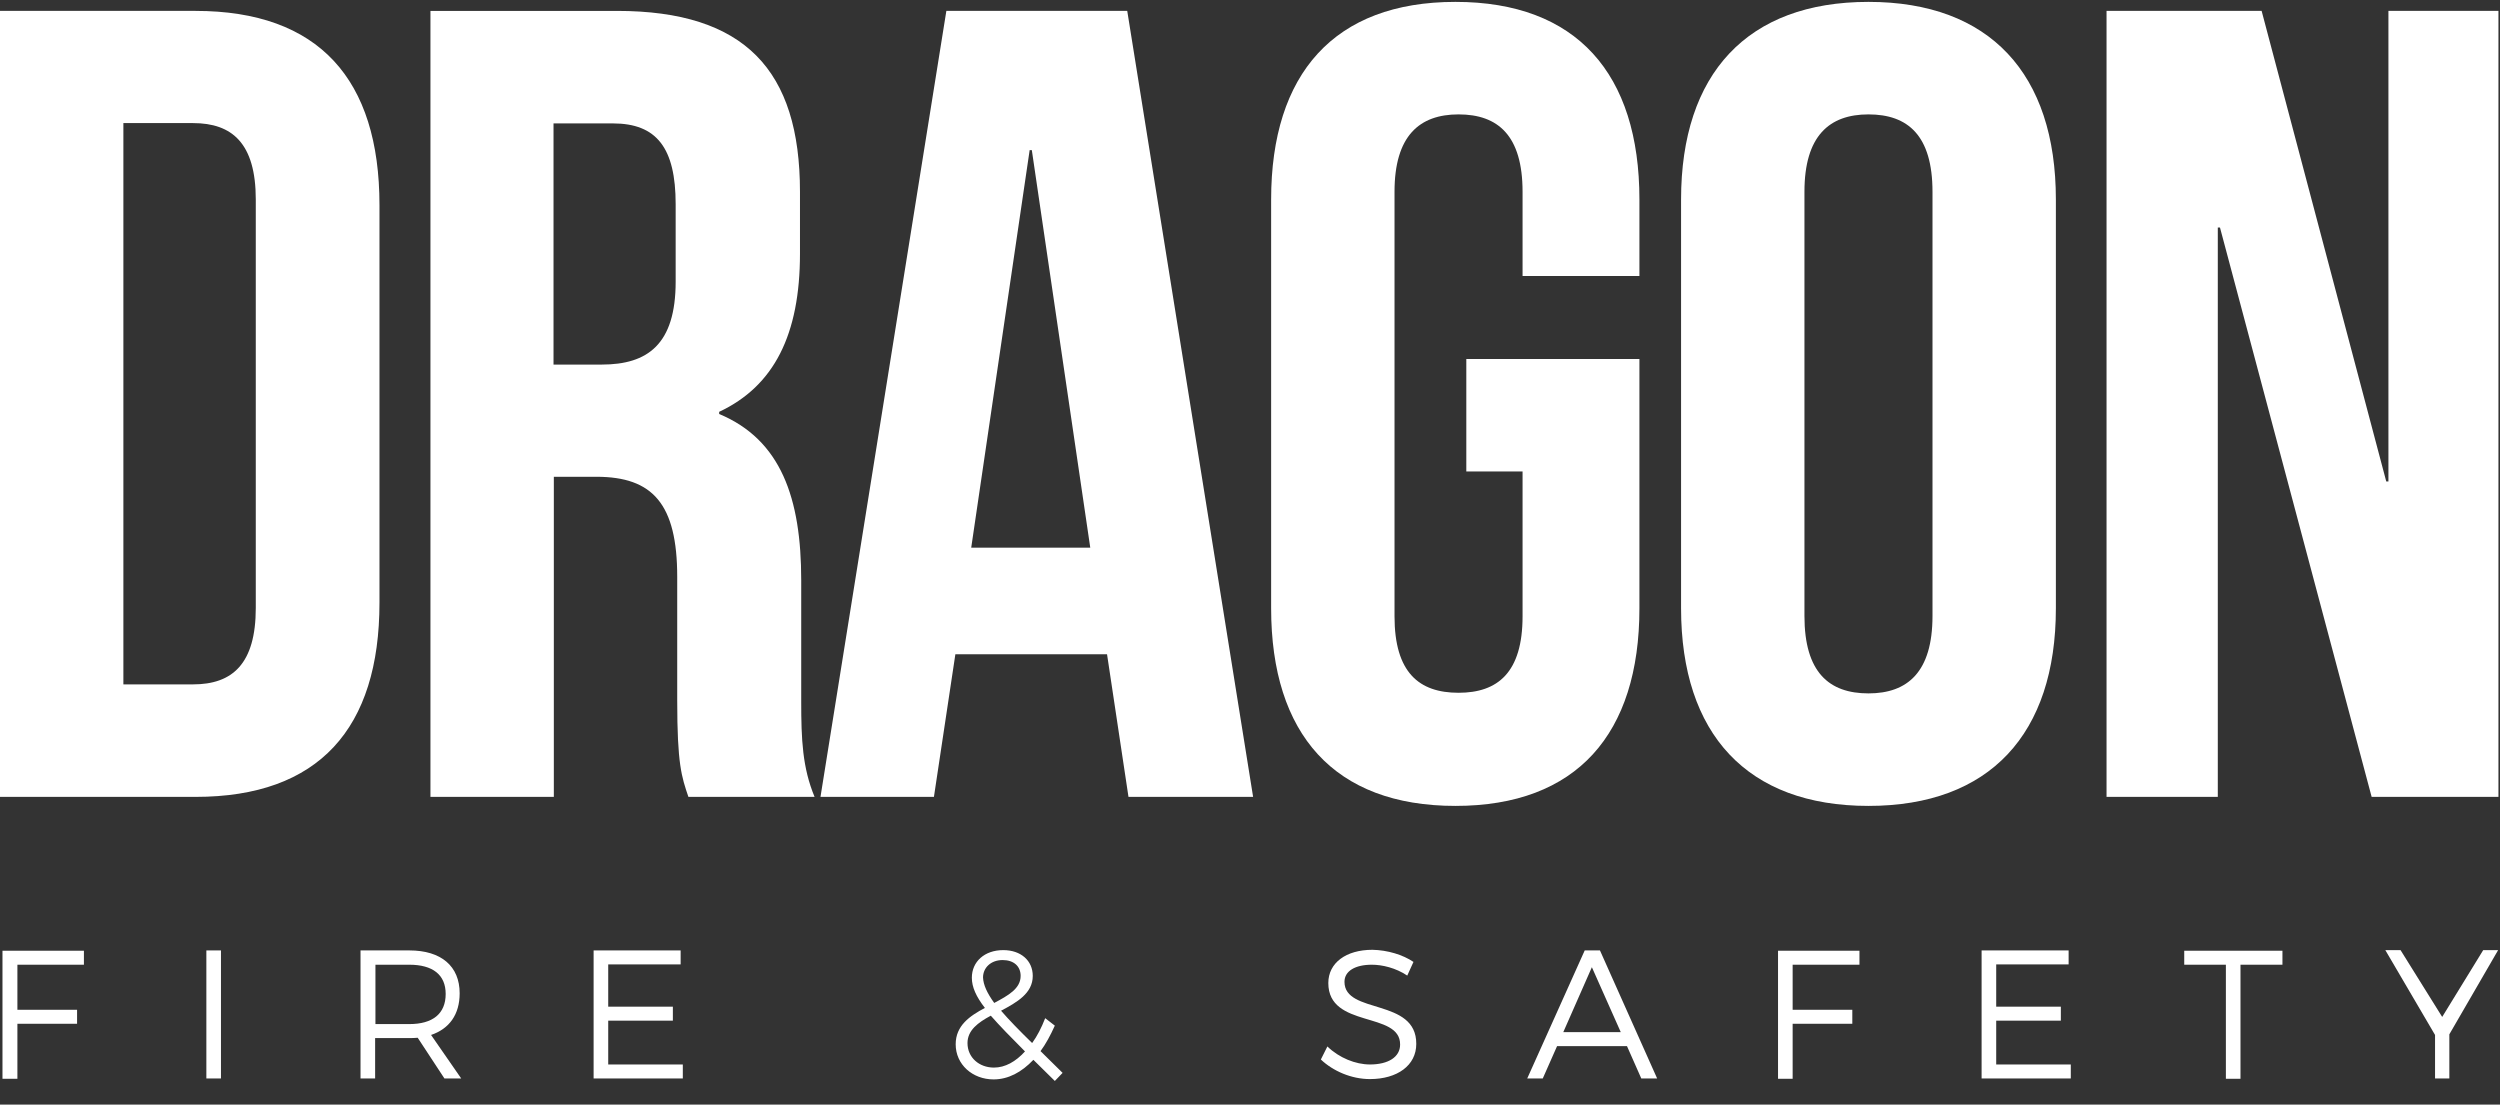
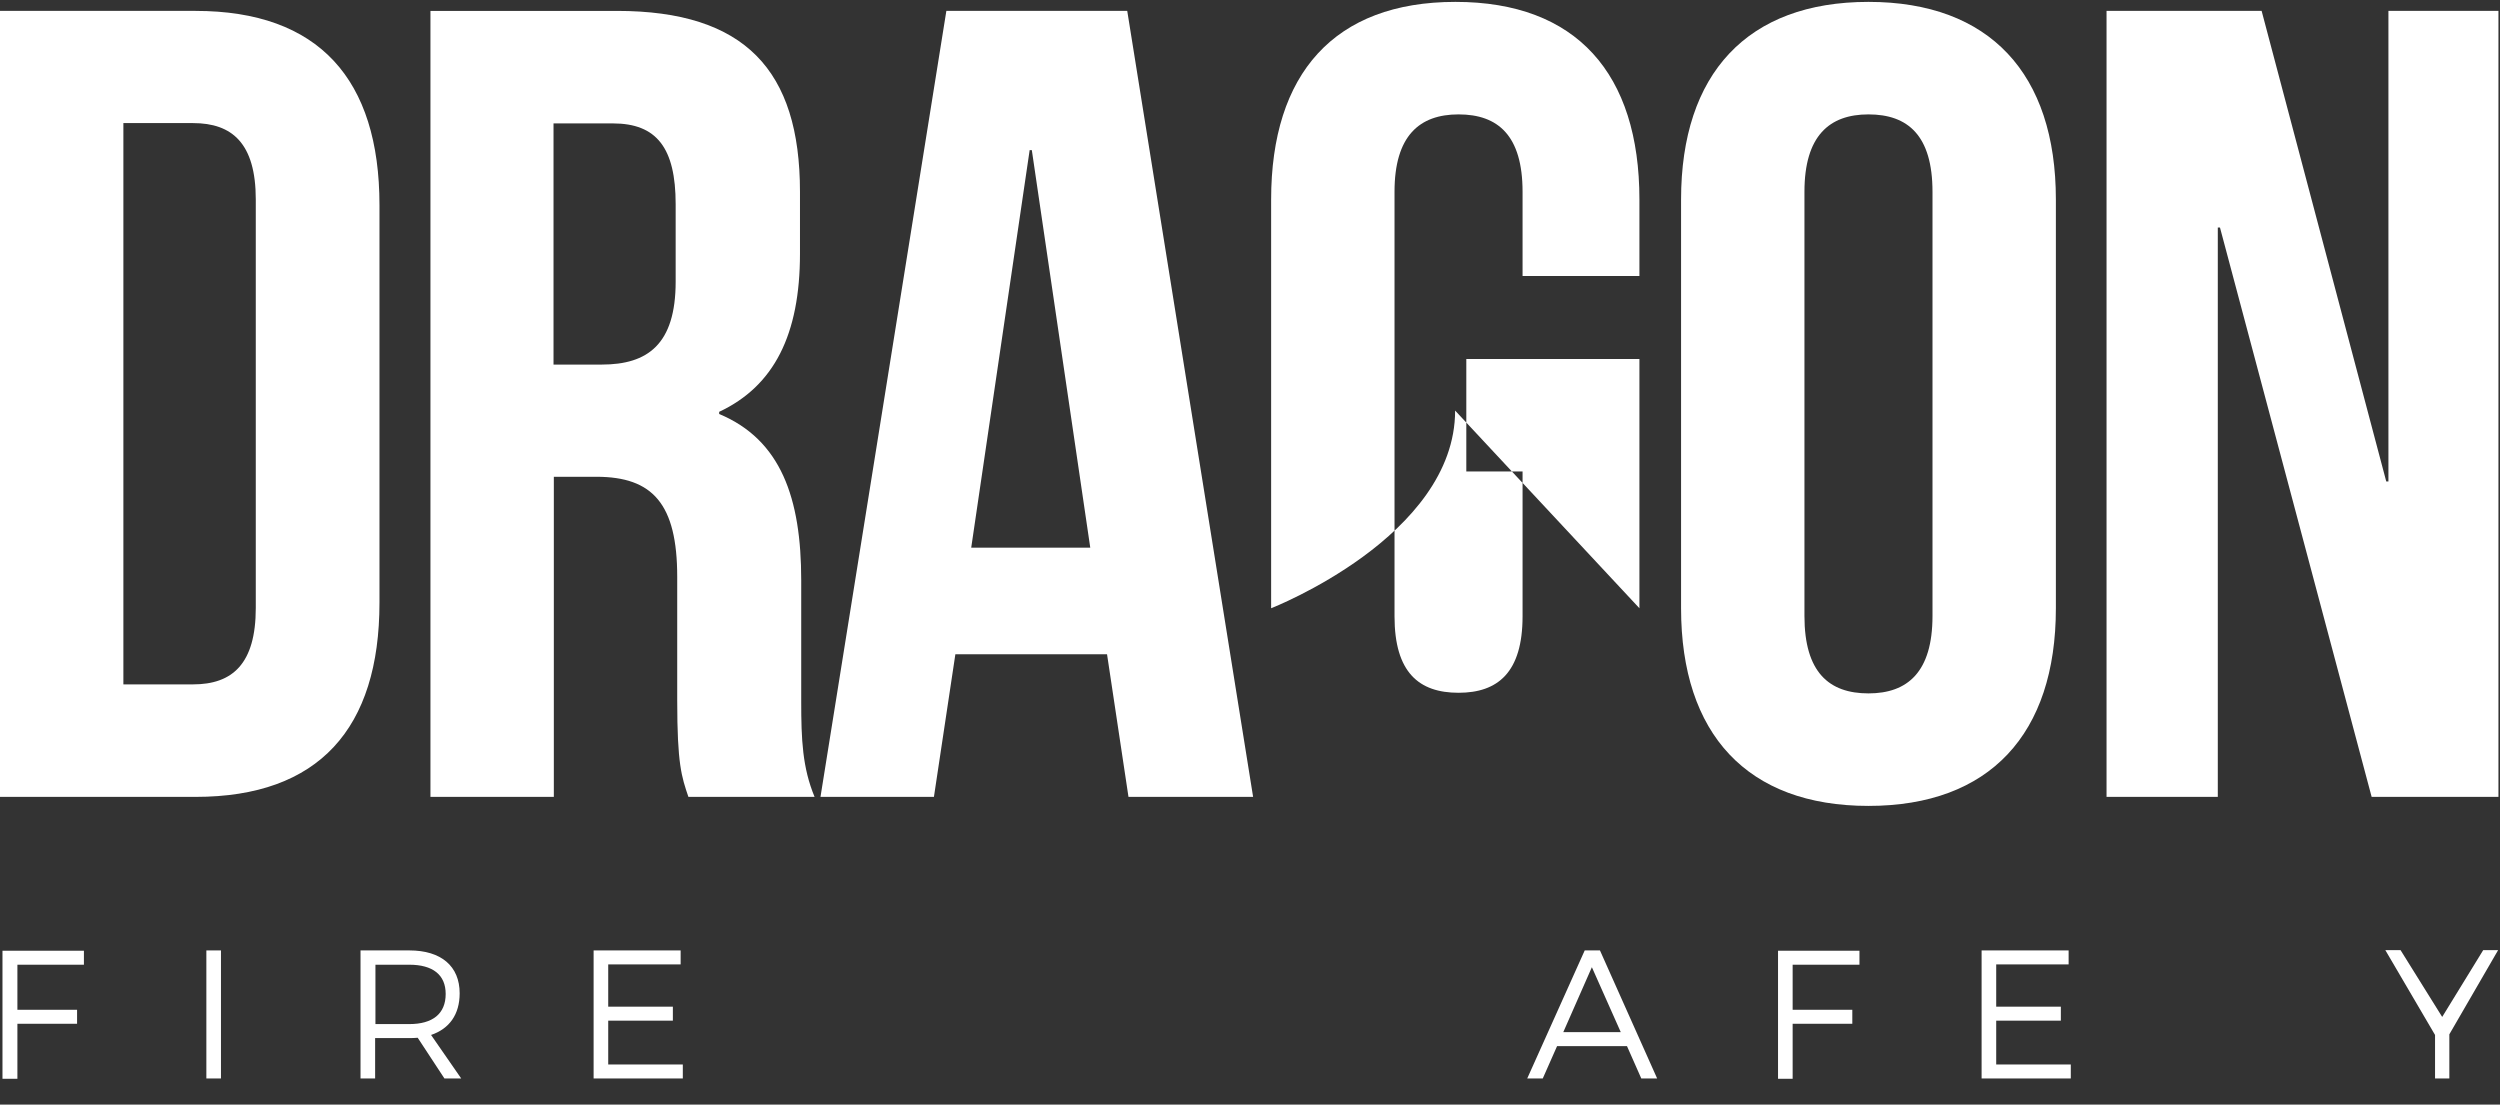
<svg xmlns="http://www.w3.org/2000/svg" id="Layer_1" version="1.1" viewBox="0 0 804.4 355.407">
  <rect x="0" y="0" width="804.4" height="355.407" fill="#333333" stroke="none" />
  <defs>
    <style>
      .st0 {
        fill: #fff;
      }

      .st1 {
        fill: #fff;
      }
    </style>
  </defs>
  <path class="st0" d="M122.1,66.007c0-40.5-19.5-62.5-59.2-62.5H0v252.9h62.9c39.7,0,59.2-22,59.2-62.5v-127.9ZM82.3,195.607c0,18.1-7.6,24.6-20.2,24.6h-22.4V39.607h22.4c12.6,0,20.2,6.5,20.2,24.6v131.4Z" />
  <path class="st0" d="M257.8,186.707c0-26.4-6.5-45.2-26.4-53.5v-.7c17.7-8.3,26-24.9,26-50.9v-19.9c0-39.1-17.7-58.2-58.9-58.2h-60v252.9h39.7v-103h13.7c18.1,0,26,8.7,26,32.2v39.7c0,20.6,1.4,24.6,3.6,31.1h40.6c-3.9-9.4-4.3-18.4-4.3-30.7v-39ZM217.4,90.607c0,20.2-9,26.7-23.8,26.7h-15.5V39.707h19.1c14.1,0,20.2,7.9,20.2,26v24.9Z" />
  <path class="st0" d="M304.5,3.507l-40.5,252.9h36.5l6.9-45.9h48.8l6.9,45.9h40.1L362.7,3.507h-58.2ZM312.5,176.207l18.8-127.9h.7l18.8,127.9h-38.3Z" />
-   <path class="st0" d="M527.5,195.707v-80.2h-55.7v36.2h18.1v46.6c0,18.1-8,24.6-20.6,24.6-12.7,0-20.6-6.5-20.6-24.6V61.707c0-18,8-24.9,20.6-24.9,12.7,0,20.6,6.8,20.6,24.9v27.1h37.6v-24.6c0-40.5-20.2-63.6-59.2-63.6s-59.3,23.1-59.3,63.6v131.5c0,40.5,20.3,63.6,59.3,63.6s59.2-23.1,59.2-63.6Z" />
+   <path class="st0" d="M527.5,195.707v-80.2h-55.7v36.2h18.1v46.6c0,18.1-8,24.6-20.6,24.6-12.7,0-20.6-6.5-20.6-24.6V61.707c0-18,8-24.9,20.6-24.9,12.7,0,20.6,6.8,20.6,24.9v27.1h37.6v-24.6c0-40.5-20.2-63.6-59.2-63.6s-59.3,23.1-59.3,63.6v131.5s59.2-23.1,59.2-63.6Z" />
  <path class="st0" d="M661.5,195.707V64.207c0-40.5-21.3-63.6-60.3-63.6s-60.3,23.1-60.3,63.6v131.5c0,40.5,21.3,63.6,60.3,63.6s60.3-23.1,60.3-63.6ZM621.8,198.207c0,18-8,24.9-20.6,24.9-12.7,0-20.6-6.8-20.6-24.9V61.707c0-18,8-24.9,20.6-24.9,12.7,0,20.6,6.8,20.6,24.9v136.5Z" />
  <polygon class="st0" points="768.5 3.507 768.5 154.907 767.8 154.907 727.7 3.507 677.8 3.507 677.8 256.407 713.6 256.407 713.6 73.207 714.3 73.207 763.1 256.407 803.9 256.407 803.9 3.507 768.5 3.507" />
  <polygon class="st1" points=".8 347.107 5.6 347.107 5.6 329.407 24.8 329.407 24.8 324.907 5.6 324.907 5.6 310.407 27 310.407 27 305.907 .8 305.907 .8 347.107" />
  <rect class="st1" x="66.4" y="305.807" width="4.7" height="41.2" />
  <path class="st1" d="M147.9,319.607c0-8.7-5.9-13.8-16.2-13.8h-15.7v41.2h4.7v-13h10.9c1,0,1.9,0,2.8-.1l8.6,13.1h5.4l-9.7-14c5.9-2,9.2-6.6,9.2-13.4ZM131.7,329.507h-10.9v-19.1h10.9c7.5,0,11.7,3.2,11.7,9.4,0,6.4-4.2,9.7-11.7,9.7Z" />
  <polygon class="st1" points="195.7 328.407 216.5 328.407 216.5 323.907 195.7 323.907 195.7 310.407 195.7 310.307 219 310.307 219 305.807 191 305.807 191 347.007 219.7 347.007 219.7 342.507 195.7 342.507 195.7 328.407" />
-   <path class="st1" d="M339.4,330.007l-3.1-2.4c-1.2,3.1-2.6,5.8-4.2,8-4.1-4-7.5-7.5-10-10.4,5.1-2.7,10.2-5.6,10.2-11.2,0-4.9-3.8-8.3-9.5-8.3-6,0-10.1,3.7-10.1,8.9,0,3,1.4,6.1,4.2,9.7-4.9,2.6-9.4,5.7-9.4,11.7,0,6.5,5.4,11.3,12.2,11.3,4.7,0,9-2.3,12.8-6.3l6.9,6.8,2.5-2.6-7.1-7c1.7-2.3,3.2-5.1,4.6-8.2ZM316.3,314.507c0-3.1,2.5-5.6,6.3-5.6,3.6,0,5.8,2,5.8,5.1,0,4.1-4,6.3-8.5,8.7-2.3-3.2-3.5-5.8-3.6-8.2ZM319.8,343.507c-4.7,0-8.5-3.2-8.5-7.9,0-4.1,3.4-6.6,7.5-8.8,2.8,3.2,6.5,7,11,11.5-3,3.3-6.4,5.2-10,5.2Z" />
-   <path class="st1" d="M432.6,315.907c0-3.5,3.5-5.5,8.8-5.5,3.3,0,7.7,1,11.4,3.5l2-4.4c-3.4-2.3-8.3-3.8-13.2-3.9-8.5,0-14.2,4.2-14.2,10.7,0,14.7,23.2,9,23.1,19.8,0,4-3.8,6.4-9.7,6.4-4.6,0-9.9-2.1-13.7-5.8l-2.1,4.2c3.9,3.7,9.8,6.3,15.8,6.3,8.8,0,14.9-4.4,14.9-11.3.1-14.9-23.1-9.4-23.1-20Z" />
  <path class="st1" d="M509.9,305.807l-18.5,41.2h5l4.6-10.4h22.5l4.6,10.4h5.1l-18.4-41.2h-4.9ZM503,332.107l9.2-20.9,9.3,20.9h-18.5Z" />
  <polygon class="st1" points="572.1 347.107 576.8 347.107 576.8 329.407 596 329.407 596 324.907 576.8 324.907 576.8 310.407 598.3 310.407 598.3 305.907 572.1 305.907 572.1 347.107" />
  <polygon class="st1" points="642.3 328.407 663.1 328.407 663.1 323.907 642.3 323.907 642.3 310.407 642.3 310.307 665.6 310.307 665.6 305.807 637.6 305.807 637.6 347.007 666.3 347.007 666.3 342.507 642.3 342.507 642.3 328.407" />
-   <polygon class="st1" points="702.8 310.407 716.2 310.407 716.2 347.107 720.9 347.107 720.9 310.407 734.4 310.407 734.4 305.907 702.8 305.907 702.8 310.407" />
  <polygon class="st1" points="785.8 327.207 772.4 305.707 767.5 305.707 783.5 333.007 783.5 347.007 788.1 347.007 788.1 332.807 803.8 305.707 799 305.707 785.8 327.207" />
</svg>